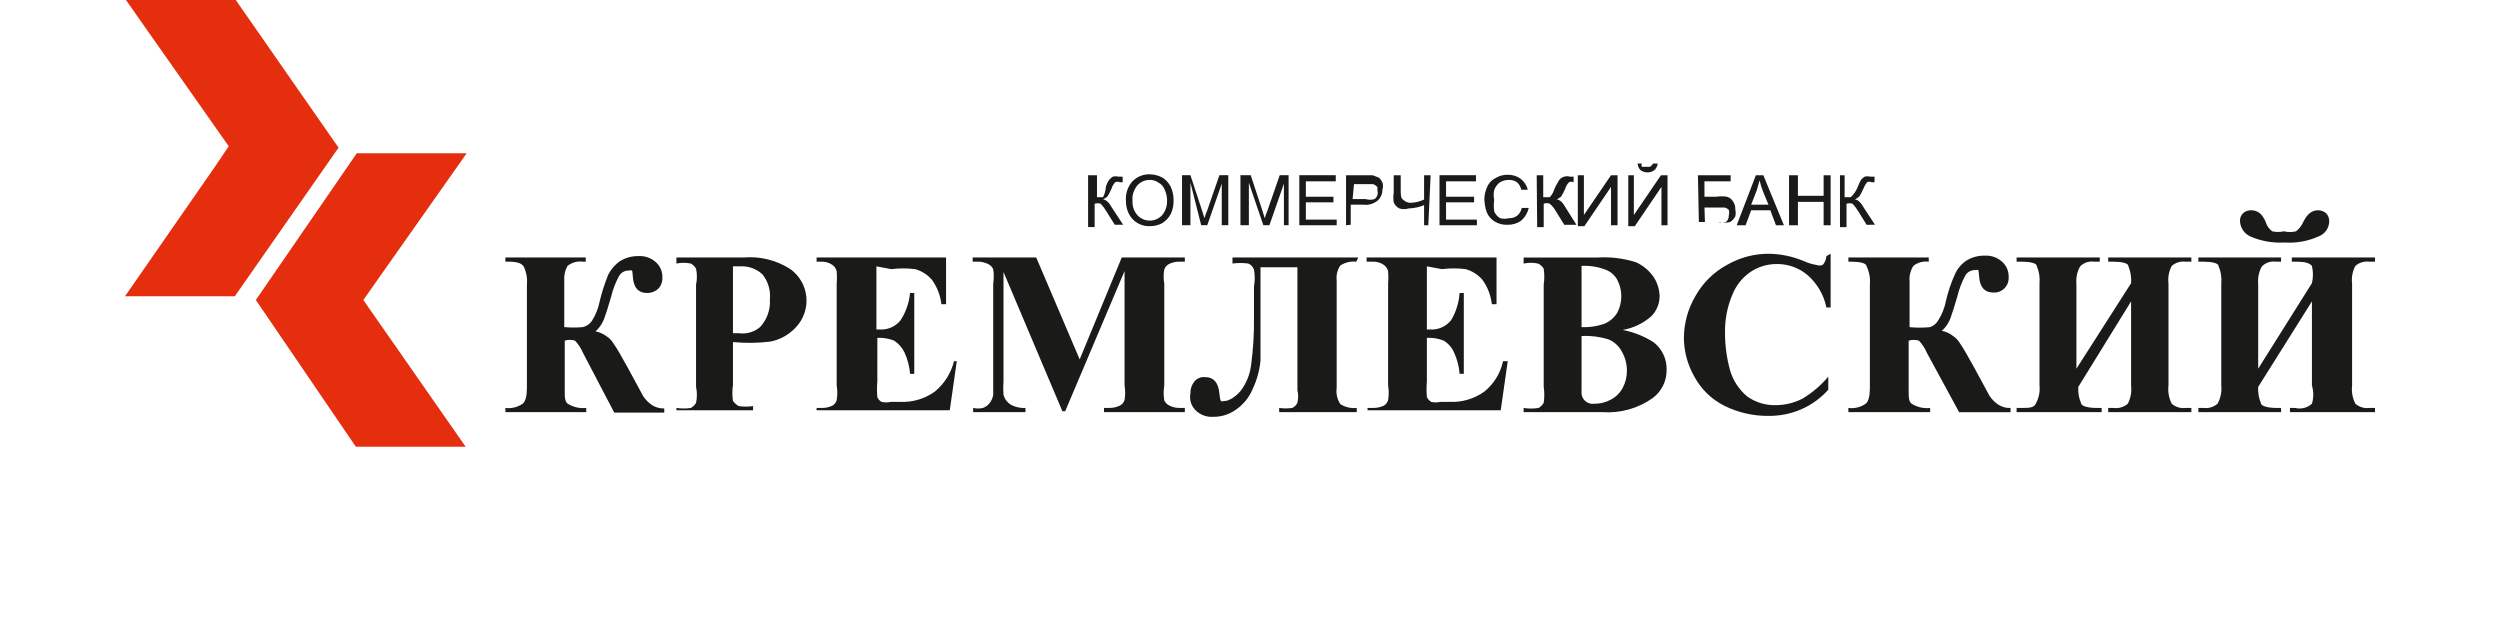
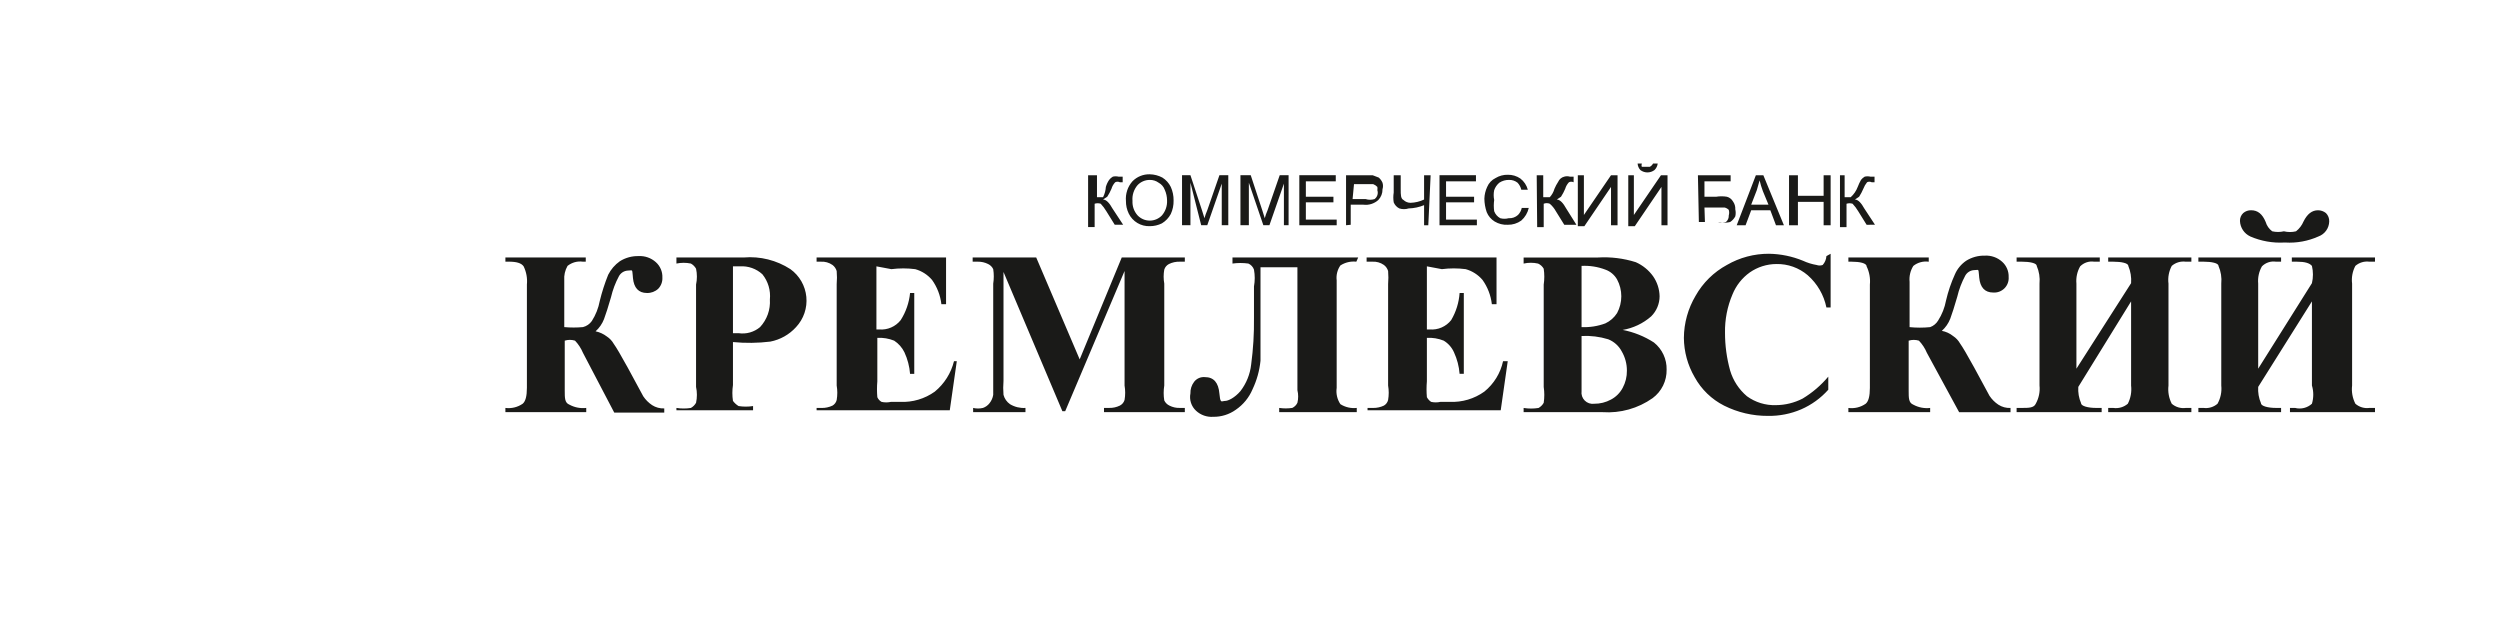
<svg xmlns="http://www.w3.org/2000/svg" viewBox="0 0 200 50">
  <path fill="#1A1A18" d="M130.71 14.019h-.448v4.075h.523l2.131-3.14v3.065h.486v-4h-.524l-2.168 3.178v-3.178zm1.907-.935h-.374c-.057.113-.149.204-.262.262h-.635c-.032-.084-.032-.177 0-.262h-.337c.01.196.09.381.225.523.161.121.358.187.56.187.203 0 .399-.066.561-.187.146-.139.238-.324.262-.523zm-42.442 2.152c-.09.27-.124.555-.1.839-.005.349.072.695.224 1.009.152.313.392.576.691.755.299.179.643.268.991.254.337.002.67-.075.972-.224.3-.181.545-.439.71-.748.157-.339.234-.71.224-1.084.006-.373-.071-.744-.224-1.084-.15-.307-.383-.566-.673-.748-.311-.165-.657-.255-1.009-.262-.257-.006-.512.04-.75.136s-.454.241-.633.424c-.189.212-.334.461-.423.731zm.835 1.998c-.285-.317-.433-.733-.411-1.159-.02-.229.006-.459.077-.677.071-.218.184-.42.334-.594.126-.131.277-.234.444-.305.167-.071.347-.107.528-.106.255-.005.505.073.71.224.225.121.398.321.486.561.122.27.186.563.187.86.02.436-.127.864-.411 1.196-.126.131-.277.235-.444.307-.167.071-.347.108-.528.108-.182 0-.361-.037-.528-.108-.167-.071-.318-.176-.444-.307zm-3.962-3.215h.71v1.757h.486c.13-.256.207-.536.224-.822.057-.2.146-.389.262-.561.081-.106.183-.195.299-.262.148-.034.301-.034.449 0h.336v.449h-.224c-.058-.029-.122-.045-.187-.045-.065 0-.129.015-.187.045-.14.148-.243.328-.299.523-.094.221-.206.434-.336.635l-.337.224c.262 0 .523.299.748.71l.86 1.308h-.673l-.673-1.084c-.127-.215-.278-.416-.449-.598-.158-.051-.328-.051-.486 0v1.869h-.523v-4.149zm97.906 7.252c.108.455.108.928 0 1.383l-4.299 6.841v-6.804c-.044-.481.06-.964.299-1.383.145-.146.322-.256.516-.321.195-.065.403-.083.606-.053h.411v-.337h-6.617v.337h.411c.636 0 1.197.112 1.197.336.195.447.272.936.224 1.421v8.149c.053.505-.052 1.014-.299 1.458-.152.133-.331.231-.525.289-.193.058-.397.074-.597.047h-.411v.337h6.617v-.337h-.411c-.636 0-1.197-.149-1.197-.374-.177-.412-.253-.861-.224-1.308l4.299-6.841v6.729c.143.476.143.982 0 1.458-.178.163-.395.28-.63.339-.235.059-.481.058-.716-.002h-.411v.337H190v-.337h-.449c-.2.027-.403.011-.597-.047-.193-.058-.372-.157-.524-.289-.23-.449-.321-.957-.262-1.458v-8.149c-.061-.489.03-.985.262-1.421.152-.133.331-.231.524-.289.194-.058.397-.074.597-.047H190v-.337h-6.654v.337h.411c.636 0 1.009.112 1.196.336zm-4.934-2.355c.859.372 1.794.538 2.729.486h.074c.911.055 1.822-.112 2.655-.486.246-.09.461-.252.614-.466.153-.213.239-.468.245-.731.006-.124-.015-.248-.06-.364-.045-.116-.113-.221-.201-.309-.18-.145-.404-.225-.636-.224-.486 0-.86.299-1.159.897-.13.308-.335.578-.598.785-.319.079-.653.079-.972 0-.307.072-.627.072-.934 0-.252-.185-.436-.448-.524-.748-.261-.635-.635-.935-1.159-.935-.232-.007-.459.073-.635.224-.087.081-.155.179-.2.289-.046.11-.067.228-.062.346.01.262.093.515.238.733s.347.391.585.501zm-33.57 1.383v4.299h-.337c-.203-1-.729-1.906-1.495-2.579-.697-.596-1.588-.915-2.505-.897-.762.002-1.506.237-2.131.673-.618.442-1.098 1.052-1.383 1.757-.413.968-.617 2.013-.598 3.065-.002 1.023.137 2.042.411 3.028.239.802.707 1.516 1.346 2.056.672.488 1.488.738 2.318.71.741-.004 1.471-.184 2.131-.523.778-.468 1.472-1.061 2.056-1.757v1.047c-.601.674-1.341 1.21-2.169 1.57-.838.36-1.742.538-2.654.523-1.22.007-2.424-.275-3.514-.822-.997-.505-1.818-1.3-2.355-2.28-.556-.954-.852-2.036-.86-3.14.008-1.185.331-2.345.935-3.365.586-1.042 1.454-1.897 2.504-2.467 1.022-.592 2.184-.902 3.365-.897.937.014 1.862.204 2.729.561.345.16.709.273 1.084.337.157.057.329.057.486 0 .178-.196.283-.446.299-.71l.337-.187zm-106.019.299h6.43v.337h-.224c-.218-.031-.44-.018-.652.04-.212.058-.41.159-.582.296-.202.351-.293.755-.262 1.159v3.738c.497.045.998.045 1.495 0 .287-.071.54-.244.71-.486.313-.49.529-1.036.635-1.607.174-.713.399-1.412.673-2.093.218-.433.539-.805.935-1.084.447-.281.967-.424 1.495-.411.251-.014.503.021.74.105.237.083.456.213.643.381.173.154.309.345.4.558.09.213.133.444.123.675.009.165-.017.329-.074.484-.058.154-.147.295-.262.413-.244.225-.566.346-.897.336-.673 0-1.047-.411-1.121-1.196-.009-.099-.016-.182-.022-.252-.02-.24-.028-.328-.072-.355-.026-.016-.064-.011-.125-.004-.048.006-.111.013-.192.013-.147.008-.289.053-.414.132-.124.079-.227.188-.297.317-.284.531-.498 1.096-.635 1.682-.224.785-.411 1.346-.561 1.757-.145.372-.375.705-.673.972.326.069.632.209.897.411.232.151.425.356.561.598.199.274.573.91 1.121 1.907l1.234 2.28c.187.282.429.523.71.71.289.187.629.278.972.262v.336h-4l-2.505-4.785c-.151-.36-.366-.689-.635-.972-.268-.083-.555-.083-.822 0v4c0 .598 0 .972.374 1.121.411.223.881.315 1.346.262v.336h-6.467v-.336c.487.063.98-.057 1.383-.337.224-.187.337-.598.337-1.271v-8.262c.049-.501-.042-1.005-.262-1.458-.187-.262-.561-.374-1.196-.374h-.262v-.337zm18.206 6.766v3.439c-.063.421-.063.85 0 1.271.122.164.274.304.449.411.384.06.775.06 1.159 0v.337h-6.131v-.187c.384.06.775.06 1.159 0 .172-.097.314-.239.411-.411.09-.419.09-.852 0-1.271v-8.187c.09-.419.09-.852 0-1.271-.097-.172-.239-.314-.411-.411-.382-.08-.777-.08-1.159 0v-.486h5.383c1.315-.112 2.631.217 3.738.935.357.258.655.589.875.971.219.382.355.807.397 1.245.043.439-.009.881-.151 1.298s-.371.799-.672 1.121c-.542.598-1.264 1.005-2.056 1.159-.993.122-1.995.134-2.991.037zm0-6.056v5.346h.449c.305.046.616.026.912-.058.297-.084.572-.23.807-.428.274-.295.485-.642.621-1.022.135-.379.191-.782.165-1.184.074-.726-.141-1.451-.598-2.019-.241-.221-.524-.392-.832-.501-.308-.109-.636-.155-.962-.135h-.561zm11.477 5.047v-5.047l1.196.224c.633-.081 1.274-.081 1.907 0 .524.146.993.445 1.346.86.41.574.668 1.243.748 1.944h.374v-3.738H65.327v.337h.337c.332-.022.662.07.935.262.162.121.28.292.336.486.03.348.03.698 0 1.047v8.112c.066.384.066.775 0 1.159-.023.094-.064.182-.122.259-.058.077-.131.142-.214.19-.269.127-.563.191-.86.187h-.411v.187h10.654l.561-3.925h-.224c-.236.954-.773 1.806-1.533 2.43-.804.577-1.778.866-2.766.822h-.748c-.246.055-.501.055-.748 0-.15-.084-.268-.216-.337-.374-.037-.423-.037-.848 0-1.271V27.028c.46-.025.919.052 1.346.224.354.231.639.554.823.935.251.542.403 1.124.449 1.72h.336v-6.467h-.336c-.075.771-.332 1.514-.748 2.168-.203.257-.466.46-.766.59-.3.131-.628.185-.954.158h-.224zm16.262 2.393l3.364-8.15h5.047v.337h-.411c-.298-.009-.593.056-.86.187-.089.046-.168.109-.233.186-.064.077-.112.166-.141.262-.067.371-.067.751 0 1.121v8.149c-.064.396-.064.8 0 1.196.085.181.231.326.411.411.254.131.537.196.823.187h.411v.337h-6.467v-.337h.411c.297.009.593-.056.86-.187.089-.046.168-.109.233-.186.064-.077.112-.166.141-.262.066-.383.066-.775 0-1.159v-9.159L85.215 32.897h-.224L80.28 21.757v8.71c-.031.373-.031.748 0 1.121.079.304.265.569.523.748.371.223.802.327 1.234.299v.337h-4.187v-.337c.258.061.527.061.785 0 .207-.071.389-.201.523-.374.157-.194.26-.426.299-.673v-8.897c.06-.384.06-.775 0-1.159-.085-.181-.231-.326-.411-.411-.255-.127-.537-.191-.823-.187h-.411v-.337h5.084l3.477 8.15zm20.86-7.514c.376-.243.825-.349 1.271-.299l.149-.337H98.598v.486c.422-.058.849-.058 1.271 0 .104.046.198.112.275.196.078.084.137.182.174.29.081.445.081.901 0 1.346v2.505c.016 1.25-.059 2.499-.225 3.738-.086.776-.383 1.513-.859 2.131-.449.523-.972.785-1.234.785-.055 0-.104.012-.147.022-.161.039-.243.058-.302-.62-.075-.86-.449-1.308-1.159-1.308-.163-.015-.328.011-.478.076-.15.065-.282.168-.382.297-.205.268-.31.598-.299.934-.049.25-.034.508.045.75.079.242.217.46.404.633.185.172.403.304.641.387.238.084.491.117.742.099.642.008 1.271-.188 1.794-.561.598-.407 1.066-.978 1.346-1.645.341-.718.556-1.489.635-2.28v-7.477h2.953v9.832c.08.332.08.677 0 1.009-.085.181-.23.326-.411.411-.347.052-.7.052-1.047 0v.337h6.206v-.337c-.457.052-.919-.053-1.308-.299-.259-.384-.365-.85-.299-1.308v-8.598c-.052-.422.055-.848.299-1.196zm6.915.075v5.047h.225c.326.027.654-.027.954-.158.3-.13.563-.333.765-.59.39-.661.621-1.403.673-2.168h.337v6.467h-.337c-.046-.595-.197-1.178-.448-1.72-.171-.389-.459-.716-.823-.935-.426-.172-.886-.249-1.346-.224v3.477c-.037.423-.037.848 0 1.271.081.15.196.278.337.374.246.055.501.055.748 0h.747c.988.044 1.963-.246 2.767-.822.76-.616 1.288-1.473 1.495-2.43h.374l-.561 3.925h-10.654v-.187h.448c.298.004.592-.06.86-.187.084-.048.157-.113.215-.19.057-.077.099-.165.122-.259.066-.383.066-.775 0-1.159V22.729c.029-.348.029-.699 0-1.047-.057-.194-.175-.365-.337-.486-.272-.191-.602-.284-.934-.262h-.449v-.337h10.393v3.738h-.374c-.08-.701-.338-1.37-.748-1.944-.353-.414-.821-.714-1.346-.86-.633-.081-1.273-.081-1.906 0l-1.197-.224zm18.169 6.093c-.763-.493-1.613-.836-2.505-1.009.846-.143 1.635-.519 2.28-1.084.429-.426.671-1.004.673-1.607-.012-.576-.194-1.135-.523-1.607-.353-.49-.831-.877-1.383-1.121-.978-.309-2.005-.436-3.028-.374h-5.944v.486c.381-.087.777-.087 1.159 0 .189.086.347.23.448.411.063.421.063.85 0 1.271v8.187c.063.421.063.85 0 1.271-.097.172-.239.314-.411.411-.396.064-.8.064-1.196 0v.336h6.318c1.422.097 2.835-.299 4-1.121.355-.263.643-.607.838-1.004.195-.397.292-.835.283-1.276.01-.415-.075-.826-.251-1.202-.175-.376-.434-.707-.758-.966zm-5.795 3.888v-4.411c.72-.037 1.442.051 2.131.262.466.184.851.529 1.084.972.271.465.413.994.412 1.533.008.482-.108.959-.337 1.383-.211.398-.536.724-.935.935-.412.225-.875.34-1.345.336-.137.018-.277.005-.407-.039-.131-.044-.25-.118-.348-.216-.098-.098-.171-.217-.216-.347-.044-.131-.057-.27-.039-.407zm1.907-5.421c-.609.227-1.257.329-1.907.299v-4.897c.65-.034 1.299.068 1.907.299.395.141.727.42.934.785.223.414.339.876.339 1.346 0 .47-.116.932-.339 1.346-.227.357-.551.642-.934.822zm25.869-5.271h-6.43v.337h.262c.635 0 1.196.112 1.196.374.22.453.311.957.262 1.458v8.262c0 .673-.112 1.084-.337 1.271-.403.28-.896.4-1.383.336v.337h6.542v-.337c-.465.053-.934-.038-1.346-.262-.373-.149-.373-.523-.373-1.121v-4c.267-.083.554-.083.822 0 .269.283.484.612.635.972l2.58 4.748h4.112v-.337c-.343.017-.683-.075-.972-.262-.282-.187-.523-.429-.71-.71l-1.234-2.28c-.548-.997-.922-1.632-1.121-1.907-.136-.242-.329-.447-.561-.598-.26-.209-.569-.35-.897-.411.297-.267.528-.6.673-.972.149-.411.336-.972.56-1.757.138-.586.352-1.151.636-1.682.07-.129.172-.238.297-.317.124-.079.266-.124.413-.132.082 0 .144-.007.192-.013.061-.007.099-.012.125.004.044.027.052.115.072.355v.002c.004.049.009.105.015.168l.007.082c.075.785.449 1.196 1.122 1.196.165.011.33-.013.485-.071.154-.058.295-.149.412-.265.117-.117.207-.257.265-.412.058-.155.083-.32.072-.485.009-.232-.033-.462-.124-.675-.09-.213-.227-.404-.4-.558-.187-.168-.405-.298-.643-.381-.237-.083-.489-.119-.74-.105-.528-.013-1.048.13-1.495.411-.395.27-.706.645-.897 1.084-.306.673-.544 1.374-.711 2.094-.106.572-.322 1.117-.635 1.607-.146.242-.37.427-.636.523-.547.055-1.098.055-1.645 0v-3.626c-.044-.445.062-.892.299-1.271.172-.138.37-.238.582-.296.213-.058.434-.071.652-.04v-.337zm16.187 2.056c.036-.472-.041-.946-.224-1.383 0-.224-.561-.336-1.197-.336h-.411v-.337h6.654v.337h-.448c-.2-.027-.404-.011-.597.047-.194.058-.372.157-.525.289-.231.435-.323.931-.261 1.421v8.149c-.06.501.031 1.009.261 1.458.153.133.331.231.525.289.193.058.397.074.597.047h.448v.337h-6.654v-.337h.411c.206.03.416.015.616-.043.2-.058.385-.158.543-.294.23-.449.321-.957.262-1.458v-6.729l-4.224 6.841c-.03.448.047.896.224 1.308 0 .224.561.374 1.196.374h.449v.337h-6.804v-.337h.411c.561 0 .972 0 1.122-.336.247-.444.352-.953.299-1.458v-8.149c.048-.485-.029-.974-.224-1.421 0-.224-.561-.336-1.197-.336h-.411v-.337h6.654v.337h-.448c-.203-.03-.411-.012-.606.053-.194.065-.371.175-.516.321-.239.419-.343.902-.299 1.383v6.804l4.374-6.841zm-75.925-4.636v-4h.673l.935 2.841.187.598c.059-.217.134-.43.224-.635l.972-2.804h.71v4h-.523v-3.327l-1.159 3.327h-.486l-.86-3.402v3.402h-.673zm4.673-4v4h.673v-3.402l1.159 3.402h.486l1.159-3.327v3.327h.374v-4h-.71l-.972 2.804c-.091.206-.166.418-.224.635l-.187-.598-.935-2.841h-.822zm4.71 4v-4h2.916v.486h-2.393v1.234h2.206v.449h-2.206v1.383h2.467v.449h-2.99zm3.738-4v4l.374-.037v-1.607h1.009c.215.028.433.009.639-.056.207-.065.397-.173.558-.318.11-.114.196-.249.254-.396.058-.148.086-.305.082-.464.054-.17.054-.353 0-.523-.068-.158-.17-.298-.299-.411l-.486-.187h-2.131zm1.57 1.907h-1.047l.113-1.196h1.532c.128.048.243.125.337.224.014.087.014.175 0 .262.042.127.043.264.003.392-.041.128-.12.239-.227.319-.231.074-.48.074-.711 0zm5.01 2.094h-.337v-1.607c-.392.162-.81.25-1.233.262-.244.077-.505.077-.748 0-.204-.102-.363-.275-.449-.486-.042-.26-.042-.525 0-.785v-1.383h.561v1.121c0 .449 0 .748.224.86.152.143.352.223.561.224.375-.013.744-.102 1.084-.262v-1.944h.524l-.187 4zm.897-4v4h2.99v-.449h-2.467v-1.383h2.243v-.449h-2.243v-1.234h2.393v-.486h-2.916zm6.579 2.617h.561c-.088.391-.298.744-.598 1.009-.315.227-.696.345-1.084.337-.367.02-.732-.071-1.047-.262-.286-.175-.509-.437-.635-.748-.12-.349-.183-.715-.187-1.084.011-.323.088-.641.224-.935.13-.311.37-.563.673-.71.292-.178.63-.269.972-.262.359-.008.712.096 1.009.299.293.225.503.541.598.897h-.523c-.047-.21-.151-.404-.299-.561-.191-.151-.429-.23-.673-.224-.278-.006-.552.072-.785.224-.189.158-.332.365-.411.598-.054.259-.054.526 0 .785-.042.298-.042.6 0 .897.088.24.261.439.486.561.22.059.452.059.673 0 .135.009.272-.009.4-.054.129-.045.247-.116.347-.207.152-.154.256-.349.299-.561zm1.72-2.617h-.523l.037 4.149h.523v-1.869c.156-.064.331-.064.486 0 .197.169.361.371.486.598l.673 1.084h.972l-.822-1.308c-.225-.411-.486-.71-.748-.71l.337-.224c.13-.202.242-.414.336-.635.056-.196.159-.375.299-.523.058-.029.122-.045.187-.045s.129.015.187.045v-.449h-.299c-.147-.044-.302-.044-.449 0-.107.026-.207.077-.291.148-.085.071-.151.162-.195.263-.116.177-.216.365-.299.561-.07.251-.198.481-.374.673h-.523v-1.757zm2.766 0h.486v3.178l2.169-3.178h.523v4h-.523v-3.065l-2.131 3.14h-.524v-4.075zm9.608 0h2.617v.486h-2.094v1.234h.935c.284-.047.575-.047.86 0 .101.026.197.073.281.138.083.064.153.145.205.236.134.183.2.408.186.636.043.184.043.376 0 .561-.096.182-.237.337-.411.449-.196.049-.397.066-.597.05.088-.005.176-.021.261-.05.075-.064.135-.144.174-.235.039-.091.056-.19.05-.288.044-.146.044-.302 0-.449-.093-.092-.209-.157-.336-.187h-1.608l.038 1.159h-.486l-.075-3.738zm1.982 3.788c-.126.007-.253-.009-.375-.05h.075c.099.025.199.042.3.05zm2.653-3.788l-1.532 4h.71l.448-1.196h1.533l.449 1.196h.635l-1.645-4h-.598zm1.01 2.355h-1.384l.449-1.159.224-.785c.069.292.156.579.262.86l.449 1.084zm1.644 1.645v-4h.711v1.645h2.056v-1.645h.561v4h-.561v-1.869h-2.056v1.869h-.711zm4.449-4h-.374v4.149h.524v-1.869c.158-.051.328-.051.486 0 .17.182.321.383.448.598l.673 1.084H150l-.86-1.308c-.224-.411-.486-.71-.747-.71l.336-.224c.13-.202.243-.414.336-.635.072-.189.173-.366.3-.523.057-.029.121-.045.186-.045s.129.015.187.045h.225v-.449h-.337c-.147-.034-.301-.034-.448 0-.116.067-.218.155-.299.262-.101.18-.189.368-.262.561-.118.315-.311.597-.561.822h-.486v-1.757z" />
-   <path fill="#E52E0E" d="M37.178 12.262h-8.636L20.467 24l8 11.738h8.785L29.065 24l8.112-11.514v.001l.15-.225h-.15zM10 23.701h8.785l8.299-11.888L18.86 0h-8.785l8.224 11.701-1.084 1.607L10 23.701z" />
</svg>